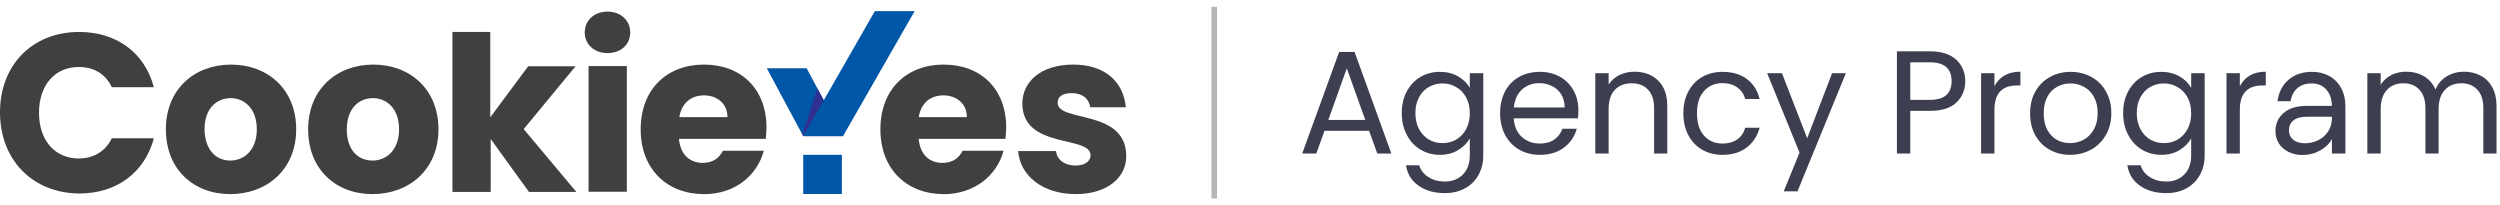
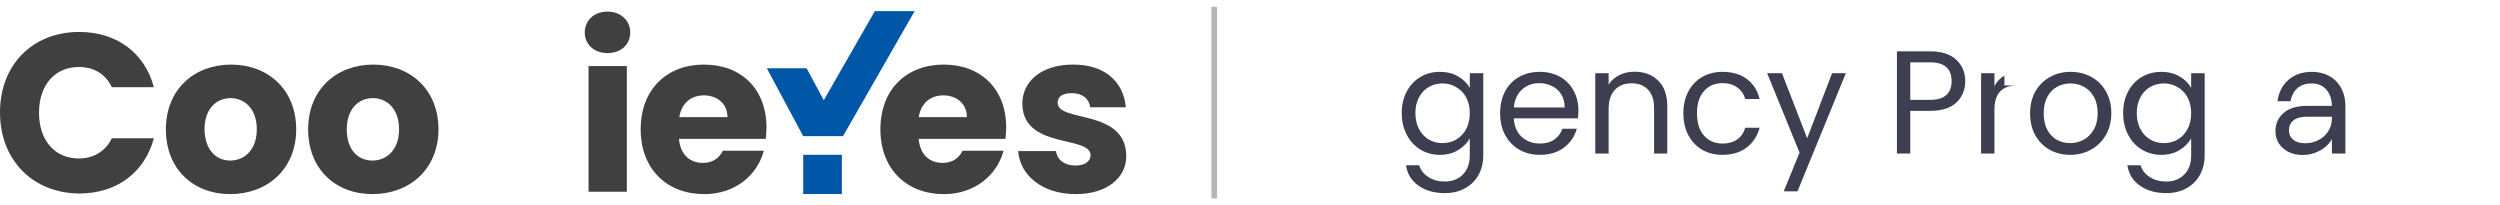
<svg xmlns="http://www.w3.org/2000/svg" width="341" height="28" viewBox="0 0 341 28" fill="none">
  <path d="M10.803 4.359C15.923 4.359 19.749 7.215 20.985 11.892H15.251C14.368 10.02 12.72 9.138 10.753 9.138C7.549 9.138 5.322 11.53 5.322 15.376C5.322 19.222 7.542 21.615 10.753 21.615C12.72 21.615 14.368 20.682 15.251 18.86H20.985C19.741 23.537 15.916 26.393 10.803 26.393C4.447 26.342 0 21.817 0 15.325C0 8.834 4.447 4.359 10.803 4.359Z" fill="#404041" />
  <path d="M31.412 26.476C26.401 26.476 22.626 23.1 22.626 17.642C22.626 12.185 26.502 8.809 31.513 8.809C36.525 8.809 40.401 12.185 40.401 17.642C40.401 23.1 36.423 26.476 31.405 26.476H31.412ZM31.412 21.9C33.271 21.9 35.028 20.498 35.028 17.642C35.028 14.787 33.321 13.385 31.463 13.385C29.604 13.385 27.898 14.736 27.898 17.642C27.948 20.498 29.503 21.9 31.412 21.9Z" fill="#404041" />
  <path d="M50.817 26.476C45.806 26.476 42.031 23.1 42.031 17.642C42.031 12.185 45.907 8.809 50.918 8.809C55.93 8.809 59.806 12.185 59.806 17.642C59.806 23.1 55.828 26.476 50.81 26.476H50.817ZM50.817 21.9C52.675 21.9 54.433 20.498 54.433 17.642C54.433 14.787 52.726 13.385 50.868 13.385C49.009 13.385 47.303 14.736 47.303 17.642C47.303 20.549 48.908 21.9 50.817 21.9Z" fill="#404041" />
-   <path d="M61.653 4.359H66.874V15.998L72.045 9.036H78.509L71.43 17.61L78.618 26.183H72.153L66.932 18.962V26.183H61.711V4.359H61.661H61.653Z" fill="#404041" />
  <path d="M79.758 4.438C79.758 2.826 81.002 1.583 82.86 1.583C84.719 1.583 85.963 2.833 85.963 4.438C85.963 6.043 84.726 7.243 82.86 7.243C80.995 7.243 79.758 5.992 79.758 4.438ZM80.279 9.007H85.5V26.153H80.279V9.007Z" fill="#404041" />
  <path d="M96.022 26.476C91.011 26.476 87.388 23.1 87.388 17.642C87.388 12.185 90.953 8.809 96.022 8.809C101.091 8.809 104.548 12.134 104.548 17.382C104.548 17.852 104.497 18.423 104.447 18.944H92.609C92.819 21.177 94.164 22.218 95.863 22.218C97.309 22.218 98.134 21.488 98.604 20.556H104.186C103.304 23.881 100.31 26.483 96.022 26.483V26.476ZM92.66 15.973H99.226C99.226 14.1 97.779 13.009 96.022 13.009C94.265 13.009 92.971 14.05 92.66 15.973Z" fill="#404041" />
  <path d="M128.72 26.476C123.708 26.476 120.086 23.1 120.086 17.642C120.086 12.185 123.651 8.809 128.72 8.809C133.789 8.809 137.245 12.134 137.245 17.382C137.245 17.852 137.195 18.423 137.144 18.944H125.306C125.516 21.177 126.854 22.218 128.561 22.218C130.007 22.218 130.831 21.488 131.301 20.556H136.884C136.009 23.881 132.957 26.483 128.72 26.483V26.476ZM125.314 15.973H131.88C131.88 14.1 130.433 13.009 128.676 13.009C126.919 13.009 125.625 14.05 125.314 15.973Z" fill="#404041" />
  <path d="M146.73 26.476C142.182 26.476 139.13 23.931 138.877 20.606H144.048C144.149 21.799 145.234 22.58 146.687 22.58C148.032 22.58 148.755 21.958 148.755 21.177C148.755 18.423 139.448 20.397 139.448 14.108C139.448 11.194 141.929 8.809 146.376 8.809C150.823 8.809 153.253 11.252 153.564 14.628H148.705C148.553 13.486 147.67 12.705 146.174 12.705C144.93 12.705 144.265 13.175 144.265 14.006C144.265 16.761 153.513 14.787 153.622 21.228C153.672 24.192 151.04 26.476 146.745 26.476H146.73Z" fill="#404041" />
  <path d="M110.023 9.31H104.593L109.553 18.562H114.984L110.023 9.31Z" fill="#0056A7" />
-   <path d="M109.459 18.311L109.611 18.572H115.042L111.477 12.073L109.459 18.311Z" fill="#2E3191" />
  <path d="M119.33 1.517L109.56 18.562H114.991L124.76 1.517H119.33Z" fill="#0056A7" />
  <path d="M109.56 21.115H114.832V26.465H109.56V21.115Z" fill="#0056A7" />
  <path d="M165.622 0.923V27.077" stroke="#B5B5B5" stroke-width="0.766" stroke-miterlimit="10" />
-   <path d="M336.086 9.78C336.939 9.78 337.699 9.96 338.366 10.32C339.032 10.667 339.559 11.193 339.946 11.9C340.332 12.607 340.526 13.467 340.526 14.48V20.94H338.726V14.74C338.726 13.647 338.452 12.813 337.906 12.24C337.372 11.653 336.646 11.36 335.726 11.36C334.779 11.36 334.026 11.667 333.466 12.28C332.906 12.88 332.626 13.753 332.626 14.9V20.94H330.826V14.74C330.826 13.647 330.552 12.813 330.006 12.24C329.472 11.653 328.746 11.36 327.826 11.36C326.879 11.36 326.126 11.667 325.566 12.28C325.006 12.88 324.726 13.753 324.726 14.9V20.94H322.906V9.98H324.726V11.56C325.086 10.987 325.566 10.547 326.166 10.24C326.779 9.933 327.452 9.78 328.186 9.78C329.106 9.78 329.919 9.987 330.626 10.4C331.332 10.813 331.859 11.42 332.206 12.22C332.512 11.447 333.019 10.847 333.726 10.42C334.432 9.993 335.219 9.78 336.086 9.78Z" fill="#3D3E50" />
  <path d="M318.072 18.96C317.739 19.587 317.206 20.107 316.473 20.52C315.739 20.933 314.932 21.14 314.052 21.14C313.346 21.14 312.712 21 312.152 20.72C311.592 20.44 311.153 20.053 310.833 19.56C310.526 19.067 310.372 18.507 310.372 17.88C310.372 16.88 310.739 16.06 311.473 15.42C312.206 14.767 313.279 14.44 314.692 14.44H318.072C318.046 13.493 317.786 12.747 317.292 12.2C316.812 11.653 316.146 11.38 315.292 11.38C314.519 11.38 313.879 11.593 313.372 12.02C312.879 12.447 312.566 13.04 312.432 13.8H310.652C310.812 12.6 311.306 11.633 312.132 10.9C312.972 10.167 314.052 9.8 315.372 9.8C316.239 9.8 317.012 9.987 317.692 10.36C318.386 10.733 318.926 11.273 319.312 11.98C319.713 12.687 319.912 13.533 319.912 14.52V20.94H318.072V18.96ZM314.412 19.54C315.026 19.54 315.613 19.407 316.173 19.14C316.733 18.873 317.186 18.48 317.533 17.96C317.893 17.44 318.072 16.82 318.072 16.1V15.92H314.692C313.866 15.92 313.246 16.087 312.833 16.42C312.419 16.753 312.212 17.2 312.212 17.76C312.212 18.293 312.406 18.727 312.792 19.06C313.192 19.38 313.732 19.54 314.412 19.54Z" fill="#3D3E50" />
-   <path d="M305.512 11.76C305.832 11.133 306.285 10.647 306.872 10.3C307.472 9.953 308.198 9.78 309.052 9.78V11.66H308.572C306.532 11.66 305.512 12.767 305.512 14.98V20.94H303.692V9.98H305.512V11.76Z" fill="#3D3E50" />
  <path d="M294.796 9.8C295.743 9.8 296.569 10.007 297.276 10.42C297.996 10.833 298.529 11.353 298.876 11.98V9.98H300.716V21.18C300.716 22.18 300.503 23.067 300.076 23.84C299.649 24.627 299.036 25.24 298.236 25.68C297.449 26.12 296.529 26.34 295.476 26.34C294.036 26.34 292.836 26 291.876 25.32C290.916 24.64 290.349 23.713 290.176 22.54H291.976C292.176 23.207 292.589 23.74 293.216 24.14C293.843 24.553 294.596 24.76 295.476 24.76C296.476 24.76 297.289 24.447 297.916 23.82C298.556 23.193 298.876 22.313 298.876 21.18V18.88C298.516 19.52 297.983 20.053 297.276 20.48C296.569 20.907 295.743 21.12 294.796 21.12C293.823 21.12 292.936 20.88 292.136 20.4C291.349 19.92 290.729 19.247 290.276 18.38C289.823 17.513 289.596 16.527 289.596 15.42C289.596 14.3 289.823 13.32 290.276 12.48C290.729 11.627 291.349 10.967 292.136 10.5C292.936 10.033 293.823 9.8 294.796 9.8ZM298.876 15.44C298.876 14.613 298.709 13.893 298.376 13.28C298.043 12.667 297.589 12.2 297.016 11.88C296.456 11.547 295.836 11.38 295.156 11.38C294.476 11.38 293.856 11.54 293.296 11.86C292.736 12.18 292.289 12.647 291.956 13.26C291.623 13.873 291.456 14.593 291.456 15.42C291.456 16.26 291.623 16.993 291.956 17.62C292.289 18.233 292.736 18.707 293.296 19.04C293.856 19.36 294.476 19.52 295.156 19.52C295.836 19.52 296.456 19.36 297.016 19.04C297.589 18.707 298.043 18.233 298.376 17.62C298.709 16.993 298.876 16.267 298.876 15.44Z" fill="#3D3E50" />
  <path d="M282.363 21.12C281.336 21.12 280.403 20.887 279.563 20.42C278.736 19.953 278.083 19.293 277.603 18.44C277.136 17.573 276.903 16.573 276.903 15.44C276.903 14.32 277.143 13.333 277.623 12.48C278.116 11.613 278.783 10.953 279.623 10.5C280.463 10.033 281.403 9.8 282.443 9.8C283.483 9.8 284.423 10.033 285.263 10.5C286.103 10.953 286.763 11.607 287.243 12.46C287.736 13.313 287.983 14.307 287.983 15.44C287.983 16.573 287.73 17.573 287.223 18.44C286.73 19.293 286.056 19.953 285.203 20.42C284.35 20.887 283.403 21.12 282.363 21.12ZM282.363 19.52C283.016 19.52 283.63 19.367 284.203 19.06C284.776 18.753 285.236 18.293 285.583 17.68C285.943 17.067 286.123 16.32 286.123 15.44C286.123 14.56 285.95 13.813 285.603 13.2C285.256 12.587 284.803 12.133 284.243 11.84C283.683 11.533 283.076 11.38 282.423 11.38C281.756 11.38 281.143 11.533 280.583 11.84C280.036 12.133 279.596 12.587 279.263 13.2C278.93 13.813 278.763 14.56 278.763 15.44C278.763 16.333 278.923 17.087 279.243 17.7C279.576 18.313 280.016 18.773 280.563 19.08C281.11 19.373 281.71 19.52 282.363 19.52Z" fill="#3D3E50" />
-   <path d="M272.042 11.76C272.362 11.133 272.815 10.647 273.402 10.3C274.002 9.953 274.729 9.78 275.582 9.78V11.66H275.102C273.062 11.66 272.042 12.767 272.042 14.98V20.94H270.222V9.98H272.042V11.76Z" fill="#3D3E50" />
+   <path d="M272.042 11.76C272.362 11.133 272.815 10.647 273.402 10.3V11.66H275.102C273.062 11.66 272.042 12.767 272.042 14.98V20.94H270.222V9.98H272.042V11.76Z" fill="#3D3E50" />
  <path d="M268.06 11.08C268.06 12.24 267.66 13.207 266.86 13.98C266.073 14.74 264.867 15.12 263.24 15.12H260.56V20.94H258.74V7H263.24C264.813 7 266.007 7.38 266.82 8.14C267.647 8.9 268.06 9.88 268.06 11.08ZM263.24 13.62C264.253 13.62 265 13.4 265.48 12.96C265.96 12.52 266.2 11.893 266.2 11.08C266.2 9.36 265.213 8.5 263.24 8.5H260.56V13.62H263.24Z" fill="#3D3E50" />
  <path d="M251.778 9.98L245.178 26.1H243.298L245.458 20.82L241.038 9.98H243.058L246.498 18.86L249.898 9.98H251.778Z" fill="#3D3E50" />
  <path d="M229.61 15.44C229.61 14.307 229.837 13.32 230.29 12.48C230.743 11.627 231.37 10.967 232.17 10.5C232.983 10.033 233.91 9.8 234.95 9.8C236.297 9.8 237.403 10.127 238.27 10.78C239.15 11.433 239.73 12.34 240.01 13.5H238.05C237.863 12.833 237.497 12.307 236.95 11.92C236.417 11.533 235.75 11.34 234.95 11.34C233.91 11.34 233.07 11.7 232.43 12.42C231.79 13.127 231.47 14.133 231.47 15.44C231.47 16.76 231.79 17.78 232.43 18.5C233.07 19.22 233.91 19.58 234.95 19.58C235.75 19.58 236.417 19.393 236.95 19.02C237.483 18.647 237.85 18.113 238.05 17.42H240.01C239.717 18.54 239.13 19.44 238.25 20.12C237.37 20.787 236.27 21.12 234.95 21.12C233.91 21.12 232.983 20.887 232.17 20.42C231.37 19.953 230.743 19.293 230.29 18.44C229.837 17.587 229.61 16.587 229.61 15.44Z" fill="#3D3E50" />
  <path d="M222.937 9.78C224.27 9.78 225.35 10.187 226.177 11C227.004 11.8 227.417 12.96 227.417 14.48V20.94H225.617V14.74C225.617 13.647 225.344 12.813 224.797 12.24C224.25 11.653 223.504 11.36 222.557 11.36C221.597 11.36 220.83 11.66 220.257 12.26C219.697 12.86 219.417 13.733 219.417 14.88V20.94H217.597V9.98H219.417V11.54C219.777 10.98 220.264 10.547 220.877 10.24C221.504 9.933 222.19 9.78 222.937 9.78Z" fill="#3D3E50" />
  <path d="M215.295 15.04C215.295 15.387 215.275 15.753 215.235 16.14H206.475C206.541 17.22 206.908 18.067 207.575 18.68C208.255 19.28 209.075 19.58 210.035 19.58C210.821 19.58 211.475 19.4 211.995 19.04C212.528 18.667 212.901 18.173 213.115 17.56H215.075C214.781 18.613 214.195 19.473 213.315 20.14C212.435 20.793 211.341 21.12 210.035 21.12C208.995 21.12 208.061 20.887 207.235 20.42C206.421 19.953 205.781 19.293 205.315 18.44C204.848 17.573 204.615 16.573 204.615 15.44C204.615 14.307 204.841 13.313 205.295 12.46C205.748 11.607 206.381 10.953 207.195 10.5C208.021 10.033 208.968 9.8 210.035 9.8C211.075 9.8 211.995 10.027 212.795 10.48C213.595 10.933 214.208 11.56 214.635 12.36C215.075 13.147 215.295 14.04 215.295 15.04ZM213.415 14.66C213.415 13.967 213.261 13.373 212.955 12.88C212.648 12.373 212.228 11.993 211.695 11.74C211.175 11.473 210.595 11.34 209.955 11.34C209.035 11.34 208.248 11.633 207.595 12.22C206.955 12.807 206.588 13.62 206.495 14.66H213.415Z" fill="#3D3E50" />
  <path d="M196.399 9.8C197.346 9.8 198.172 10.007 198.879 10.42C199.599 10.833 200.132 11.353 200.479 11.98V9.98H202.319V21.18C202.319 22.18 202.106 23.067 201.679 23.84C201.252 24.627 200.639 25.24 199.839 25.68C199.052 26.12 198.132 26.34 197.079 26.34C195.639 26.34 194.439 26 193.479 25.32C192.519 24.64 191.952 23.713 191.779 22.54H193.579C193.779 23.207 194.192 23.74 194.819 24.14C195.446 24.553 196.199 24.76 197.079 24.76C198.079 24.76 198.892 24.447 199.519 23.82C200.159 23.193 200.479 22.313 200.479 21.18V18.88C200.119 19.52 199.586 20.053 198.879 20.48C198.172 20.907 197.346 21.12 196.399 21.12C195.426 21.12 194.539 20.88 193.739 20.4C192.952 19.92 192.332 19.247 191.879 18.38C191.426 17.513 191.199 16.527 191.199 15.42C191.199 14.3 191.426 13.32 191.879 12.48C192.332 11.627 192.952 10.967 193.739 10.5C194.539 10.033 195.426 9.8 196.399 9.8ZM200.479 15.44C200.479 14.613 200.312 13.893 199.979 13.28C199.646 12.667 199.192 12.2 198.619 11.88C198.059 11.547 197.439 11.38 196.759 11.38C196.079 11.38 195.459 11.54 194.899 11.86C194.339 12.18 193.892 12.647 193.559 13.26C193.226 13.873 193.059 14.593 193.059 15.42C193.059 16.26 193.226 16.993 193.559 17.62C193.892 18.233 194.339 18.707 194.899 19.04C195.459 19.36 196.079 19.52 196.759 19.52C197.439 19.52 198.059 19.36 198.619 19.04C199.192 18.707 199.646 18.233 199.979 17.62C200.312 16.993 200.479 16.267 200.479 15.44Z" fill="#3D3E50" />
-   <path d="M186.742 17.84H180.662L179.542 20.94H177.622L182.662 7.08H184.762L189.782 20.94H187.862L186.742 17.84ZM186.222 16.36L183.702 9.32L181.182 16.36H186.222Z" fill="#3D3E50" />
</svg>